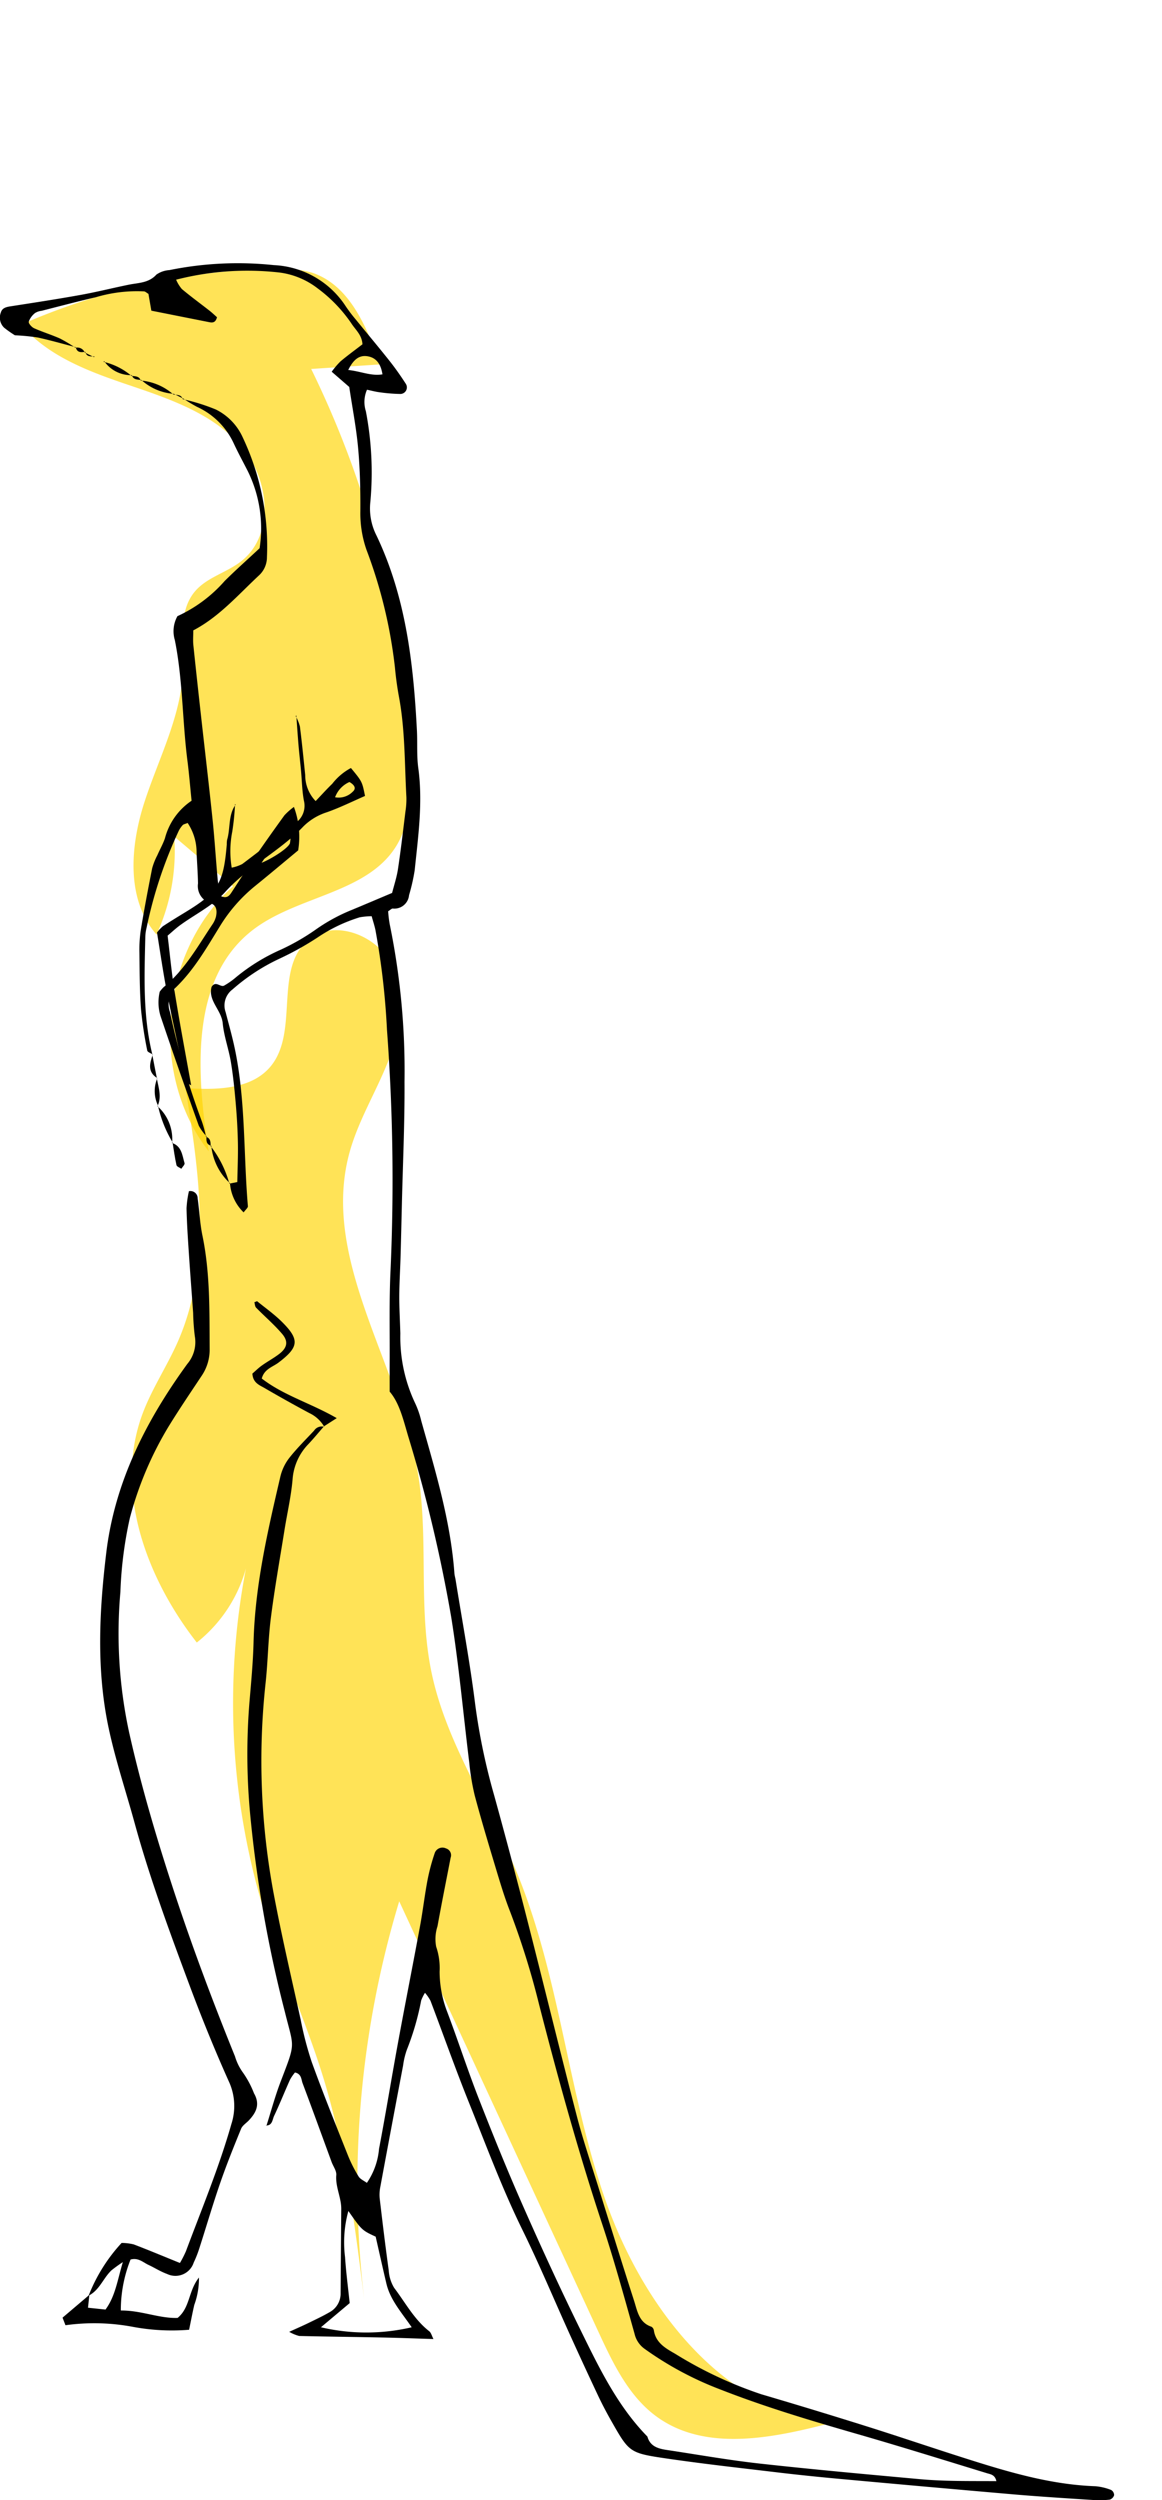
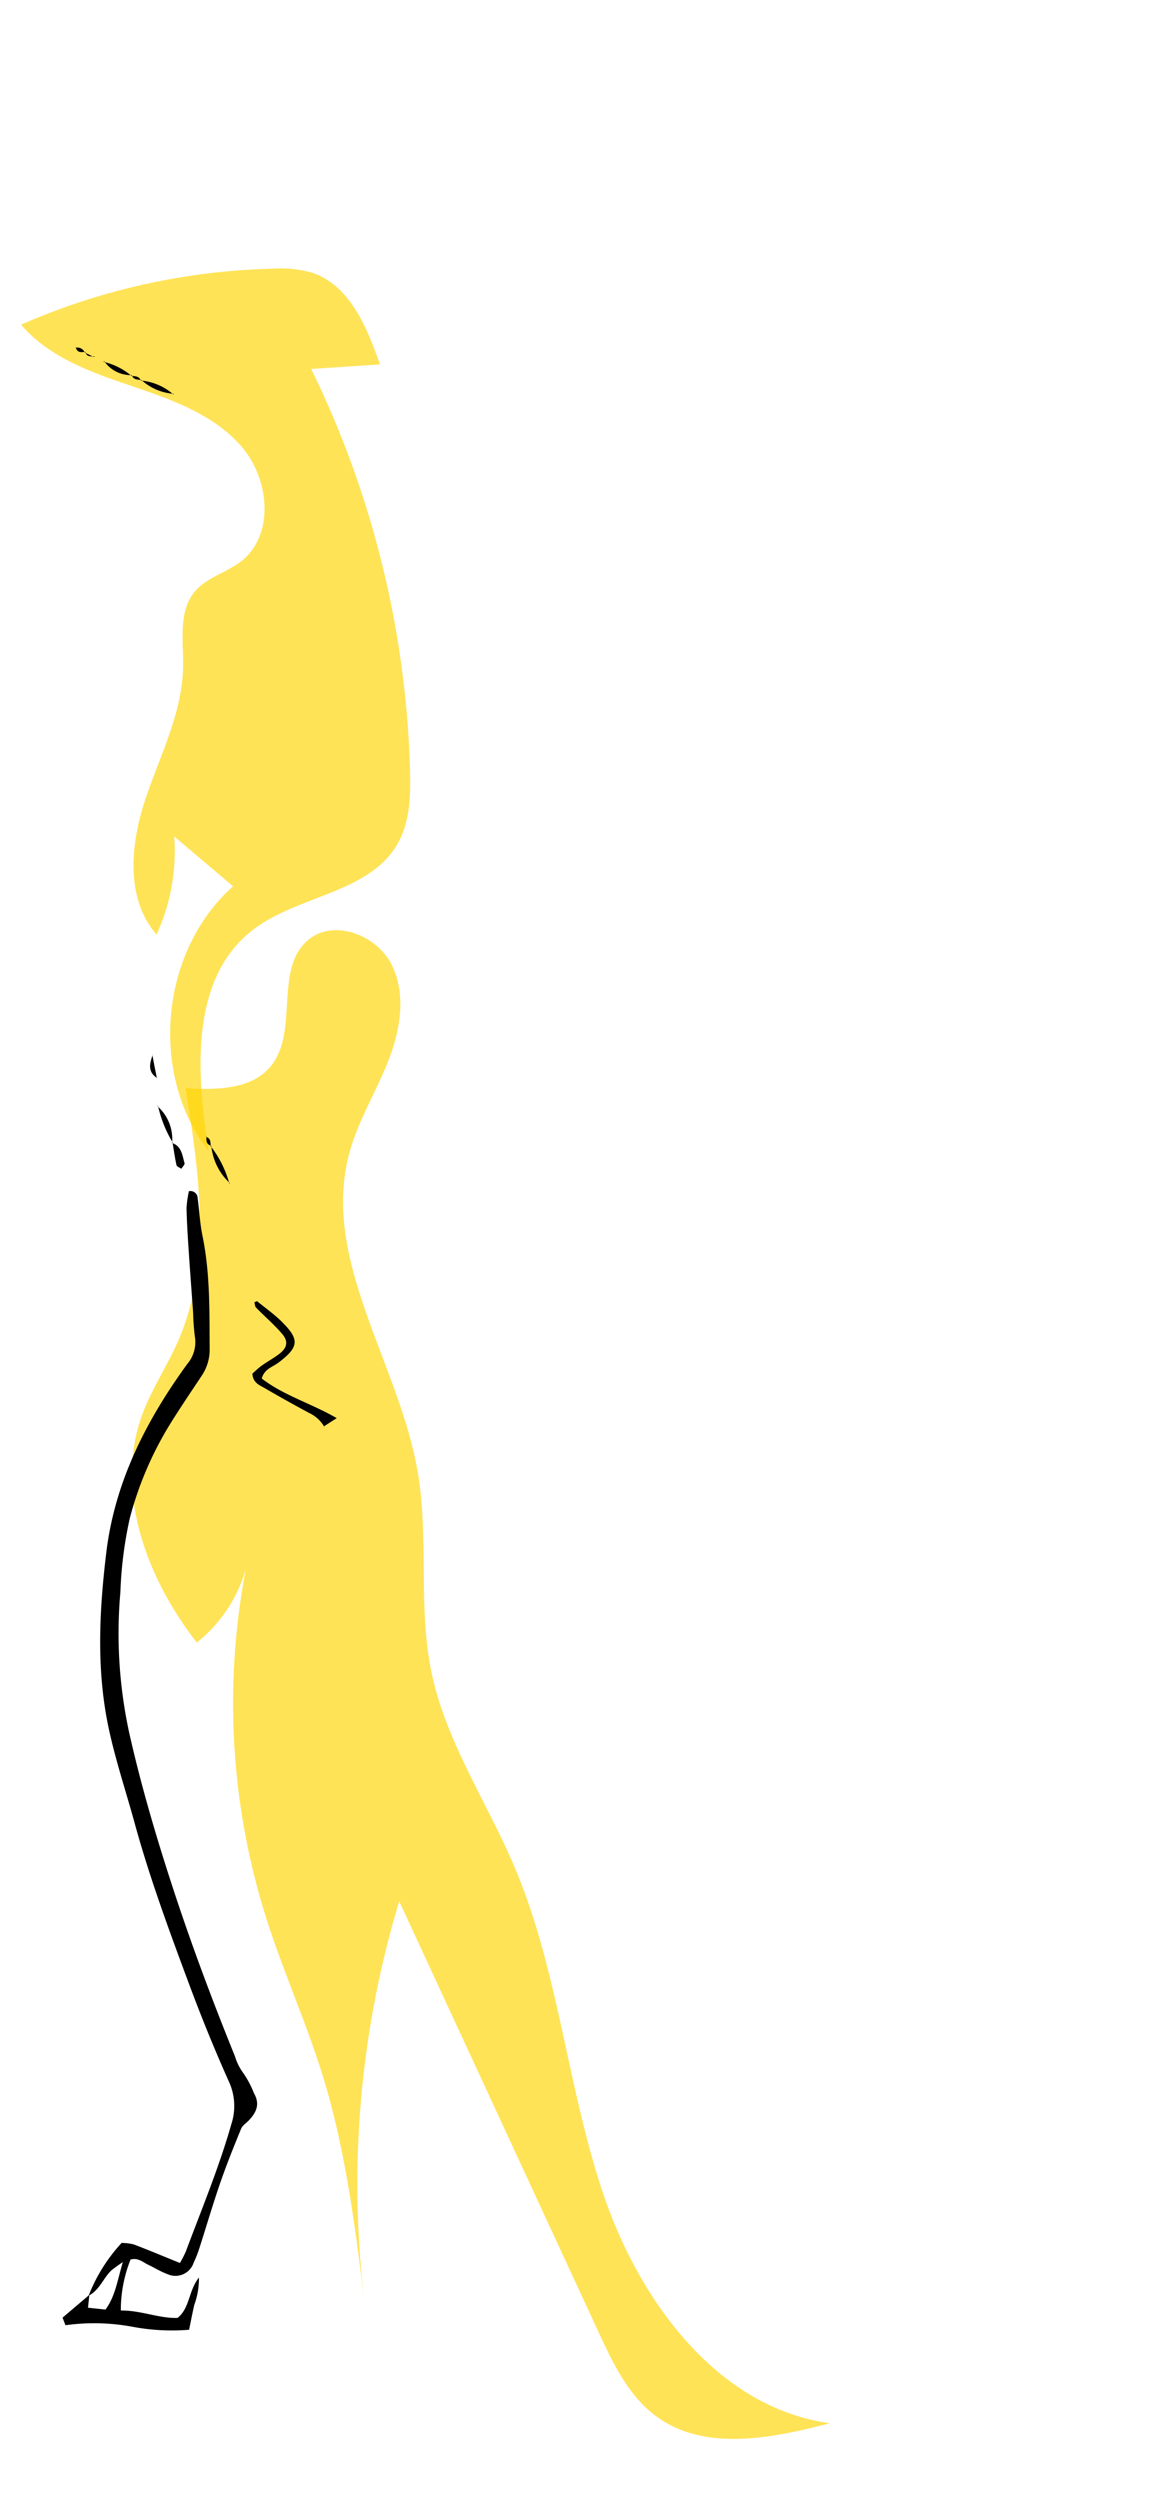
<svg xmlns="http://www.w3.org/2000/svg" id="Group_10251" data-name="Group 10251" width="140.192" height="301.55" viewBox="0 0 140.192 301.55">
  <path id="Path_76" data-name="Path 76" d="M601.441,211.312c-7.231-9.3-5.869-24.138,2.935-31.967l-7.1-6.012a24,24,0,0,1-2.132,11.829c-3.712-4.237-3.179-10.717-1.428-16.07s4.52-10.534,4.629-16.166c.061-3.153-.608-6.715,1.417-9.132,1.445-1.725,3.853-2.282,5.62-3.675,4.032-3.182,3.385-9.886.04-13.784s-8.458-5.7-13.323-7.345-9.976-3.467-13.294-7.387a80.313,80.313,0,0,1,30.318-6.75,14.2,14.2,0,0,1,4.765.475c4.535,1.483,6.648,6.562,8.208,11.072l-8.294.545a117.494,117.494,0,0,1,11.925,48.394c.082,3.032.007,6.222-1.492,8.858-3.441,6.053-12.182,6.21-17.637,10.537C599.166,190.629,599.953,201.941,601.441,211.312Z" transform="translate(-576.258 -72.445)" fill="#ffd400" opacity="0.66" />
  <path id="Path_77" data-name="Path 77" d="M416.157,421.527c1.124-3.081,2.989-5.835,4.309-8.837,4.164-9.47,2.579-20.356.917-30.567,3.661.224,7.9.212,10.256-2.6,3.477-4.162.392-11.666,4.488-15.221,3.045-2.643,8.266-.718,10.1,2.873s1.089,7.973-.395,11.723-3.655,7.237-4.695,11.133c-3.421,12.829,6.027,25.3,8.268,38.387,1.37,8,.007,16.313,1.681,24.256,1.766,8.382,6.754,15.675,10.076,23.57,5.282,12.553,6.294,26.494,10.678,39.388s13.806,25.685,27.3,27.517c-6.974,1.816-15.028,3.453-20.87-.767-3.4-2.453-5.293-6.425-7.053-10.228L447.172,480.2a117.937,117.937,0,0,0-4.217,48.079c-1.129-9.005-2.269-18.062-4.922-26.741-2.009-6.573-4.866-12.86-6.939-19.413a85.942,85.942,0,0,1-2.412-42.082,17.274,17.274,0,0,1-5.934,8.948C416.7,441.235,412.785,430.766,416.157,421.527Z" transform="translate(-399.007 -250.884)" fill="#ffd400" opacity="0.66" />
  <g id="Group_27" data-name="Group 27" transform="translate(0)">
-     <path id="Path_80" data-name="Path 80" d="M343.106,243.124a1.074,1.074,0,0,0-1.224.438c-1.025,1.1-2.1,2.154-3.022,3.331a5.919,5.919,0,0,0-1.059,2.246c-1.532,6.575-3.058,13.15-3.229,19.952-.061,2.435-.294,4.868-.5,7.3a77.747,77.747,0,0,0,.043,12.933,152.92,152.92,0,0,0,4.238,24.365c1.1,4.461,1.341,3.546-.514,8.4-.667,1.745-1.153,3.559-1.718,5.343l-.055-.049c.785.013.773-.711.982-1.153.681-1.438,1.27-2.92,1.922-4.372a5.646,5.646,0,0,1,.6-.874c.8.184.747.844.919,1.3,1.188,3.158,2.337,6.331,3.5,9.5.194.528.607,1.068.564,1.573-.122,1.432.611,2.707.6,4.1q-.044,5.06-.078,10.121a2.548,2.548,0,0,1-1.334,2.321c-.808.47-1.659.868-2.5,1.279-.659.322-1.333.615-2.367,1.088a4.8,4.8,0,0,0,1.2.5c3.376.079,6.753.117,10.13.186,1.955.04,3.91.117,6.073.184-.2-.378-.278-.759-.512-.942-1.816-1.419-2.875-3.45-4.231-5.233a4.633,4.633,0,0,1-.654-2.113c-.4-2.878-.748-5.764-1.087-8.65a4.732,4.732,0,0,1,.068-1.391q1.358-7.33,2.751-14.654a9.419,9.419,0,0,1,.457-1.913,32.157,32.157,0,0,0,1.723-5.93,5.211,5.211,0,0,1,.463-.935,5.5,5.5,0,0,1,.662.957c1.529,4.034,2.963,8.1,4.57,12.107,2.1,5.219,4.05,10.494,6.536,15.557,2.025,4.124,3.794,8.372,5.691,12.558q1.685,3.716,3.423,7.408c.521,1.1,1.094,2.181,1.7,3.24,1.969,3.457,2.139,3.681,6.009,4.26,4.633.693,9.294,1.206,13.947,1.76,2.608.311,5.222.574,7.837.813q10.367.947,20.739,1.845c3.177.271,6.361.465,9.543.672a10.559,10.559,0,0,0,1.952-.047.808.808,0,0,0,.532-.535.733.733,0,0,0-.348-.626,6.672,6.672,0,0,0-1.9-.455c-5.509-.193-10.715-1.775-15.9-3.426-3.931-1.251-7.837-2.582-11.772-3.819q-6.3-1.981-12.636-3.845a49.2,49.2,0,0,1-10.413-4.892c-1.084-.619-2.337-1.3-2.559-2.815a.625.625,0,0,0-.3-.443c-1.5-.5-1.694-1.9-2.083-3.114-1.464-4.551-2.877-9.118-4.3-13.683-.89-2.864-1.861-5.709-2.613-8.61-2.07-7.984-4.021-16-6.064-23.99q-1.882-7.359-3.905-14.682a76.268,76.268,0,0,1-2.29-10.972c-.624-5.02-1.557-10-2.359-15-.044-.277-.131-.551-.151-.829-.458-6.317-2.3-12.334-4-18.38a10.75,10.75,0,0,0-.735-2.122,18.617,18.617,0,0,1-1.786-8.413c-.042-1.5-.133-3-.128-4.495.006-1.59.109-3.18.154-4.771.059-2.062.106-4.125.155-6.188.118-4.964.352-9.929.322-14.893A87.8,87.8,0,0,0,351,182.5a14.426,14.426,0,0,1-.191-1.566c.266-.163.419-.339.561-.331a1.778,1.778,0,0,0,1.961-1.61,23.039,23.039,0,0,0,.682-3.016c.425-4.1,1-8.194.431-12.341-.2-1.476-.085-2.994-.162-4.491-.417-8.093-1.328-16.092-4.877-23.53a7.189,7.189,0,0,1-.739-4.08,39.071,39.071,0,0,0-.545-10.915,3.693,3.693,0,0,1,.137-2.593c.5.105,1.021.249,1.548.314a20.537,20.537,0,0,0,2.5.2.794.794,0,0,0,.629-1.235c-.608-.942-1.254-1.865-1.95-2.744-1.338-1.688-2.727-3.336-4.086-5.007a18.793,18.793,0,0,1-1.191-1.567A10.936,10.936,0,0,0,337.022,103a41.425,41.425,0,0,0-12.6.6,3.088,3.088,0,0,0-1.568.54c-.933,1.03-2.165.983-3.339,1.222-1.926.392-3.836.874-5.769,1.224-2.762.5-5.538.924-8.312,1.356-.575.09-1.18.149-1.354.785a1.678,1.678,0,0,0,.4,1.821,13.256,13.256,0,0,0,1.3.916,24.693,24.693,0,0,1,2.756.267c1.542.337,3.063.775,4.593,1.171l-.046.066a17.607,17.607,0,0,0-1.859-1.111c-1.023-.46-2.107-.785-3.131-1.245-.292-.131-.693-.582-.644-.791a2.338,2.338,0,0,1,.758-1.039,1.875,1.875,0,0,1,.788-.271c2.179-.552,4.351-1.131,6.541-1.636a17.4,17.4,0,0,1,5.827-.707c.164.018.311.176.527.3.114.659.236,1.365.35,2.026,2.428.482,4.713.938,7,1.39.388.076.749.066.92-.6-.257-.226-.573-.531-.918-.8-1.106-.867-2.245-1.694-3.321-2.6a4.35,4.35,0,0,1-.692-1.127,34.544,34.544,0,0,1,12.456-.866,9.489,9.489,0,0,1,4.618,1.913,17.5,17.5,0,0,1,4.076,4.235c.485.76,1.272,1.376,1.331,2.512-.893.688-1.8,1.343-2.653,2.063A9.9,9.9,0,0,0,344,115.858l2.118,1.839c.385,2.586.856,4.985,1.073,7.407.226,2.515.284,5.052.266,7.579a13.34,13.34,0,0,0,.744,4.666,58.348,58.348,0,0,1,3.427,14.172c.112,1.212.278,2.423.5,3.62.735,3.984.662,8.024.884,12.043a9.549,9.549,0,0,1-.111,1.681c-.287,2.325-.556,4.653-.905,6.969-.15,1-.476,1.965-.707,2.886-1.738.733-3.288,1.394-4.843,2.04a21.447,21.447,0,0,0-4.424,2.415,27.136,27.136,0,0,1-4.127,2.373,23.209,23.209,0,0,0-5.484,3.379,8.969,8.969,0,0,1-1.371.961c-.463.277-1.024-.654-1.533.17-.449,1.662,1.19,2.779,1.343,4.376.151,1.572.721,3.1.983,4.666.277,1.657.443,3.336.589,5.011.138,1.587.231,3.18.261,4.773.03,1.57-.044,3.142-.072,4.707l-.955.193.072-.047a5.449,5.449,0,0,0,1.647,3.514c.245-.343.53-.557.514-.746-.564-6.626-.236-13.333-1.773-19.871-.279-1.185-.609-2.359-.914-3.538a2.414,2.414,0,0,1,.843-2.746,23.7,23.7,0,0,1,5.622-3.684,36.383,36.383,0,0,0,4.655-2.591,19.056,19.056,0,0,1,5.058-2.415,8.859,8.859,0,0,1,1.441-.132c.173.628.348,1.15.459,1.686a90.824,90.824,0,0,1,1.388,12.009A244.1,244.1,0,0,1,351.1,224.2c-.182,3.745-.081,7.5-.105,11.256-.007,1.026,0,2.053,0,3.415,1.164,1.355,1.638,3.356,2.219,5.334a177.919,177.919,0,0,1,5.209,21.885c.935,5.829,1.455,11.724,2.181,17.588a28.7,28.7,0,0,0,.642,3.86c.772,2.9,1.635,5.771,2.5,8.643.542,1.795,1.072,3.6,1.756,5.344a95.854,95.854,0,0,1,3.52,11.269c2.286,8.9,4.727,17.758,7.617,26.491,1.443,4.359,2.657,8.8,3.9,13.219a3.064,3.064,0,0,0,1.192,1.8,40.124,40.124,0,0,0,9.147,4.911c5.421,2.124,10.992,3.781,16.582,5.392,5.227,1.506,10.42,3.129,15.621,4.72.409.125.942.171,1.11.948-3.124-.022-6.2.037-9.256-.242-6.445-.587-12.892-1.168-19.324-1.881-3.726-.413-7.424-1.073-11.134-1.63-1.05-.157-2.051-.407-2.389-1.623-3.6-3.683-5.808-8.257-8.035-12.789-2.44-4.964-4.752-9.993-6.985-15.054-1.892-4.288-3.652-8.637-5.357-13-1.364-3.493-2.513-7.07-3.849-10.575a13.592,13.592,0,0,1-.844-4.677,7.963,7.963,0,0,0-.414-2.99,4.948,4.948,0,0,1,.158-2.456c.5-2.768,1.055-5.527,1.589-8.288a.858.858,0,0,0-.569-1.112.986.986,0,0,0-1.368.613,24.908,24.908,0,0,0-.861,3.242c-.345,1.839-.558,3.7-.9,5.542-.869,4.7-1.8,9.393-2.664,14.1-.781,4.243-1.469,8.5-2.279,12.741a8.523,8.523,0,0,1-1.468,4.105c-.359-.267-.8-.447-1-.774a16.655,16.655,0,0,1-1.271-2.507c-1.489-3.746-3-7.486-4.373-11.273a40.828,40.828,0,0,1-1.348-5.161c-1.112-5.035-2.287-10.06-3.241-15.126a86.992,86.992,0,0,1-.979-25.5c.28-2.611.3-5.252.637-7.856.45-3.53,1.077-7.038,1.639-10.553.326-2.038.8-4.061.975-6.111a6.793,6.793,0,0,1,1.917-4.253c.639-.679,1.229-1.4,1.842-2.1Zm10.547,108.592a24.051,24.051,0,0,1-10.951,0l3.468-2.914c-.193-1.861-.439-3.7-.559-5.551a14.209,14.209,0,0,1,.4-5.559c1.631,2.324,1.631,2.324,3.293,3.095.426,1.868.85,3.78,1.3,5.685C351.072,348.427,352.411,349.91,353.653,351.717Zm-7.658-236.07c.6-1.206,1.279-1.812,2.3-1.658,1.111.168,1.644.982,1.829,2.187C348.724,116.4,347.549,115.814,345.994,115.647Z" transform="translate(-303.981 -71.024)" />
    <path id="Path_81" data-name="Path 81" d="M641.831,598.071l-3.235,2.747.353.914a25.263,25.263,0,0,1,8.123.192,25.553,25.553,0,0,0,6.793.354c.217-1.043.4-2.025.627-3a9.247,9.247,0,0,0,.562-3.3c-1.3,1.651-1.059,3.629-2.576,4.872-2.216.079-4.4-.918-6.85-.894a16.49,16.49,0,0,1,1.175-6.148c.94-.254,1.507.341,2.153.643.759.354,1.475.821,2.259,1.1a2.318,2.318,0,0,0,3.207-1.377,13.876,13.876,0,0,0,.714-1.833c.833-2.586,1.594-5.2,2.481-7.764.764-2.21,1.639-4.383,2.525-6.548.161-.393.614-.666.929-1,.9-.954,1.383-1.948.624-3.268a11.583,11.583,0,0,0-1.3-2.454,6.506,6.506,0,0,1-.993-2c-2.711-6.688-5.242-13.437-7.487-20.3-2.012-6.154-3.839-12.343-5.259-18.658a56.432,56.432,0,0,1-1.079-17.052,48.549,48.549,0,0,1,1.138-8.911,41.933,41.933,0,0,1,4.7-11.089c1.276-2.071,2.643-4.086,3.99-6.113a5.589,5.589,0,0,0,.94-3.185c-.029-4.586.066-9.179-.876-13.714-.3-1.463-.361-2.976-.572-4.461a.871.871,0,0,0-1.053-.868,12.315,12.315,0,0,0-.288,2.062c.038,1.779.158,3.557.275,5.333.16,2.429.35,4.855.522,7.283a27.9,27.9,0,0,0,.2,2.8,4.065,4.065,0,0,1-.9,3.351c-4.967,6.827-8.746,14.233-9.775,22.73-.858,7.09-1.217,14.233.3,21.283.824,3.838,2.079,7.584,3.118,11.376,1.812,6.607,4.188,13.024,6.575,19.434,1.471,3.95,3.059,7.863,4.782,11.709a7.025,7.025,0,0,1,.315,5.143c-1.49,5.242-3.585,10.259-5.485,15.349a13.385,13.385,0,0,1-.723,1.416c-1.957-.793-3.752-1.546-5.571-2.24a6.356,6.356,0,0,0-1.466-.179,20.15,20.15,0,0,0-3.979,6.358c1.313-.661,1.755-2.1,2.746-3.045a16.5,16.5,0,0,1,1.382-1c-.678,2.275-.907,4.1-2.092,5.724l-2.111-.222Z" transform="translate(-631.051 -321.286)" />
-     <path id="Path_82" data-name="Path 82" d="M623.719,234.756c-1.166-4.691-.972-9.465-.86-14.233a5.153,5.153,0,0,1,.155-1.111,52.809,52.809,0,0,1,3.878-11.681,2.991,2.991,0,0,1,.475-.687c.109-.115.311-.142.6-.262a6.416,6.416,0,0,1,1.078,3.647c.059,1.215.149,2.429.171,3.645a2.168,2.168,0,0,0,1.508,2.389c.773.25.8.963.658,1.628a3.057,3.057,0,0,1-.478,1c-1.763,2.641-3.322,5.444-5.842,7.5a4.71,4.71,0,0,0-.463.543,5.6,5.6,0,0,0,.177,3.18c1.461,4.341,2.987,8.66,4.532,12.972a5.636,5.636,0,0,0,.938,1.287l-.065.062a14.1,14.1,0,0,0-.5-1.858,92.976,92.976,0,0,1-3.853-13.211,2.764,2.764,0,0,1,.64-2.878c2.271-2.167,3.8-4.874,5.422-7.5a19.047,19.047,0,0,1,4.251-4.834c1.744-1.412,3.46-2.858,5.16-4.266a10.349,10.349,0,0,0-.514-5.241,7.783,7.783,0,0,0-1.145,1.013q-1.98,2.732-3.892,5.512c-.85,1.236-1.648,2.507-2.473,3.76-.262.4-.539.782-1.243.5a12.644,12.644,0,0,1-.421-1.8c-.233-2.42-.37-4.851-.62-7.269-.435-4.2-.932-8.385-1.4-12.578-.32-2.887-.641-5.774-.939-8.663-.057-.547-.008-1.105-.008-1.767,3.105-1.619,5.385-4.261,7.91-6.617a2.97,2.97,0,0,0,.977-2.216,30.7,30.7,0,0,0-2.928-14.459,6.922,6.922,0,0,0-3.247-3.353,24.068,24.068,0,0,0-3.987-1.243l.076-.068a18.162,18.162,0,0,0,1.643.992,9,9,0,0,1,4.463,4.467c.514,1.1,1.1,2.173,1.653,3.26a15.622,15.622,0,0,1,1.441,9.328c-1.494,1.4-2.89,2.635-4.212,3.948a16.958,16.958,0,0,1-5.7,4.245,3.724,3.724,0,0,0-.315,2.886c.967,4.8.9,9.709,1.52,14.545.2,1.572.331,3.153.5,4.832a7.826,7.826,0,0,0-3.212,4.526c-.243.705-.62,1.364-.92,2.051a7.945,7.945,0,0,0-.622,1.565c-.492,2.476-.961,4.957-1.372,7.447a16.181,16.181,0,0,0-.166,2.806c.025,2.249.027,4.5.189,6.745a47.893,47.893,0,0,0,.756,4.989c.034.191.43.317.659.473ZM640.341,207.4a6.256,6.256,0,0,1-.033,1.83c-.227.6-2.133,1.839-3.424,2.358C637.959,210.035,638.645,208.556,640.341,207.4Z" transform="translate(-605.327 -107.524)" />
    <path id="Path_83" data-name="Path 83" d="M616.1,523.03l1.576-1.009c-3.123-1.8-6.4-2.732-9.046-4.777.3-1.154,1.318-1.388,2.029-1.928,2.445-1.858,2.567-2.757.412-4.9-.916-.91-1.983-1.667-2.989-2.485-.035-.028-.153.048-.345.114.066.218.067.505.211.653,1.041,1.066,2.186,2.04,3.148,3.172.77.906.6,1.673-.356,2.406-.667.512-1.418.912-2.1,1.4-.435.311-.819.7-1.14.972.062,1.123.848,1.385,1.466,1.744q2.671,1.555,5.4,3.017a4.088,4.088,0,0,1,1.811,1.668Z" transform="translate(-577.049 -350.98)" />
    <path id="Path_84" data-name="Path 84" d="M649.27,447.218a7.061,7.061,0,0,0,2.252,4.525l-.072.047a12.8,12.8,0,0,0-2.257-4.521Z" transform="translate(-623.778 -309.031)" />
    <path id="Path_85" data-name="Path 85" d="M666.965,445.952c.149.911.269,1.828.47,2.728.04.181.383.3.587.44.138-.228.438-.5.387-.676-.277-.935-.336-2.037-1.5-2.431Z" transform="translate(-646.144 -308.156)" />
    <path id="Path_86" data-name="Path 86" d="M673.344,436.085a5.3,5.3,0,0,0-1.764-4.436l.059-.065a14.934,14.934,0,0,0,1.769,4.434Z" transform="translate(-652.581 -298.228)" />
    <path id="Path_87" data-name="Path 87" d="M671.2,148.315a6.511,6.511,0,0,0,3.915,1.672l-.046.084a6.784,6.784,0,0,0-3.946-1.687Z" transform="translate(-654.146 -102.487)" />
    <path id="Path_88" data-name="Path 88" d="M687.6,140.958a3.913,3.913,0,0,0,3.339,1.691l-.051.084a8.065,8.065,0,0,0-3.375-1.693Z" transform="translate(-675.031 -97.403)" />
    <path id="Path_89" data-name="Path 89" d="M677.882,411.614c-.375,1.058-.665,2.1.546,2.853l-.044.047c-.188-.943-.376-1.886-.554-2.841Z" transform="translate(-659.448 -284.428)" />
-     <path id="Path_90" data-name="Path 90" d="M676.958,420.848a4.02,4.02,0,0,0,.087,3.308l-.068.074c.535-1.111.134-2.211-.072-3.325Z" transform="translate(-657.978 -290.809)" />
    <path id="Path_91" data-name="Path 91" d="M702.139,137.324c.145.637.655.544,1.112.558l-.056.086-1.131-.564Z" transform="translate(-691.844 -94.892)" />
    <path id="Path_92" data-name="Path 92" d="M705.71,135.541c.148.675.645.62,1.149.551l-.074.08a.956.956,0,0,0-1.121-.565Z" transform="translate(-696.565 -93.66)" />
    <path id="Path_93" data-name="Path 93" d="M656.546,443.542c-.03.491-.065.984.574,1.136l-.077.051c-.011-.464.012-.944-.562-1.125Z" transform="translate(-631.628 -306.491)" />
    <path id="Path_94" data-name="Path 94" d="M683.842,146.43c.185.584.7.524,1.149.582l-.078.069c-.184-.565-.686-.5-1.122-.567Z" transform="translate(-667.937 -101.184)" />
-     <path id="Path_95" data-name="Path 95" d="M667.441,153.727l1.152.58-.075.068c-.173-.588-.685-.5-1.122-.565Z" transform="translate(-646.473 -106.227)" />
  </g>
-   <path id="Path_132" data-name="Path 132" d="M605.961,289.978c-.919,1.276-.608,2.852-1.027,4.251a2.8,2.8,0,0,0-.038.557c-.4,4.733-1.044,5.767-5.1,8.23-.876.532-1.75,1.069-2.607,1.631a5.242,5.242,0,0,0-.714.758c.389,2.358.741,4.839,1.219,7.3.657,3.379,1.422,6.736,2.105,10.109a1.2,1.2,0,0,0,.815,1.007c0,.008-.011.04-.011.04-.674-3.774-1.389-7.541-2-11.325-.36-2.213-.563-4.451-.846-6.755.539-.453,1.005-.895,1.521-1.269,1.816-1.321,3.942-2.354,5.413-3.981,2.8-3.1,6.593-4.925,9.439-7.915a7.045,7.045,0,0,1,2.857-1.723c1.578-.557,3.087-1.309,4.586-1.961-.348-1.733-.348-1.733-1.7-3.37a7.093,7.093,0,0,0-2.258,1.91c-.664.637-1.278,1.327-2,2.08a4.491,4.491,0,0,1-1.256-3.136c-.2-1.954-.392-3.911-.641-5.859a5.229,5.229,0,0,0-.509-1.254l.074-.092c.089,1.208.167,2.417.269,3.624.087,1.02.207,2.037.3,3.056.112,1.2.124,2.421.346,3.6a2.526,2.526,0,0,1-1.006,2.7c-2.136,1.657-4.265,3.324-6.425,4.951a4.671,4.671,0,0,1-1.277.439,12.131,12.131,0,0,1,.069-4.354,30.067,30.067,0,0,0,.331-3.321Zm12-.884a3.215,3.215,0,0,1,1.733-1.842c.622.356.851.776.395,1.172A2.385,2.385,0,0,1,617.964,289.094Z" transform="translate(-577.535 -192.933)" />
</svg>